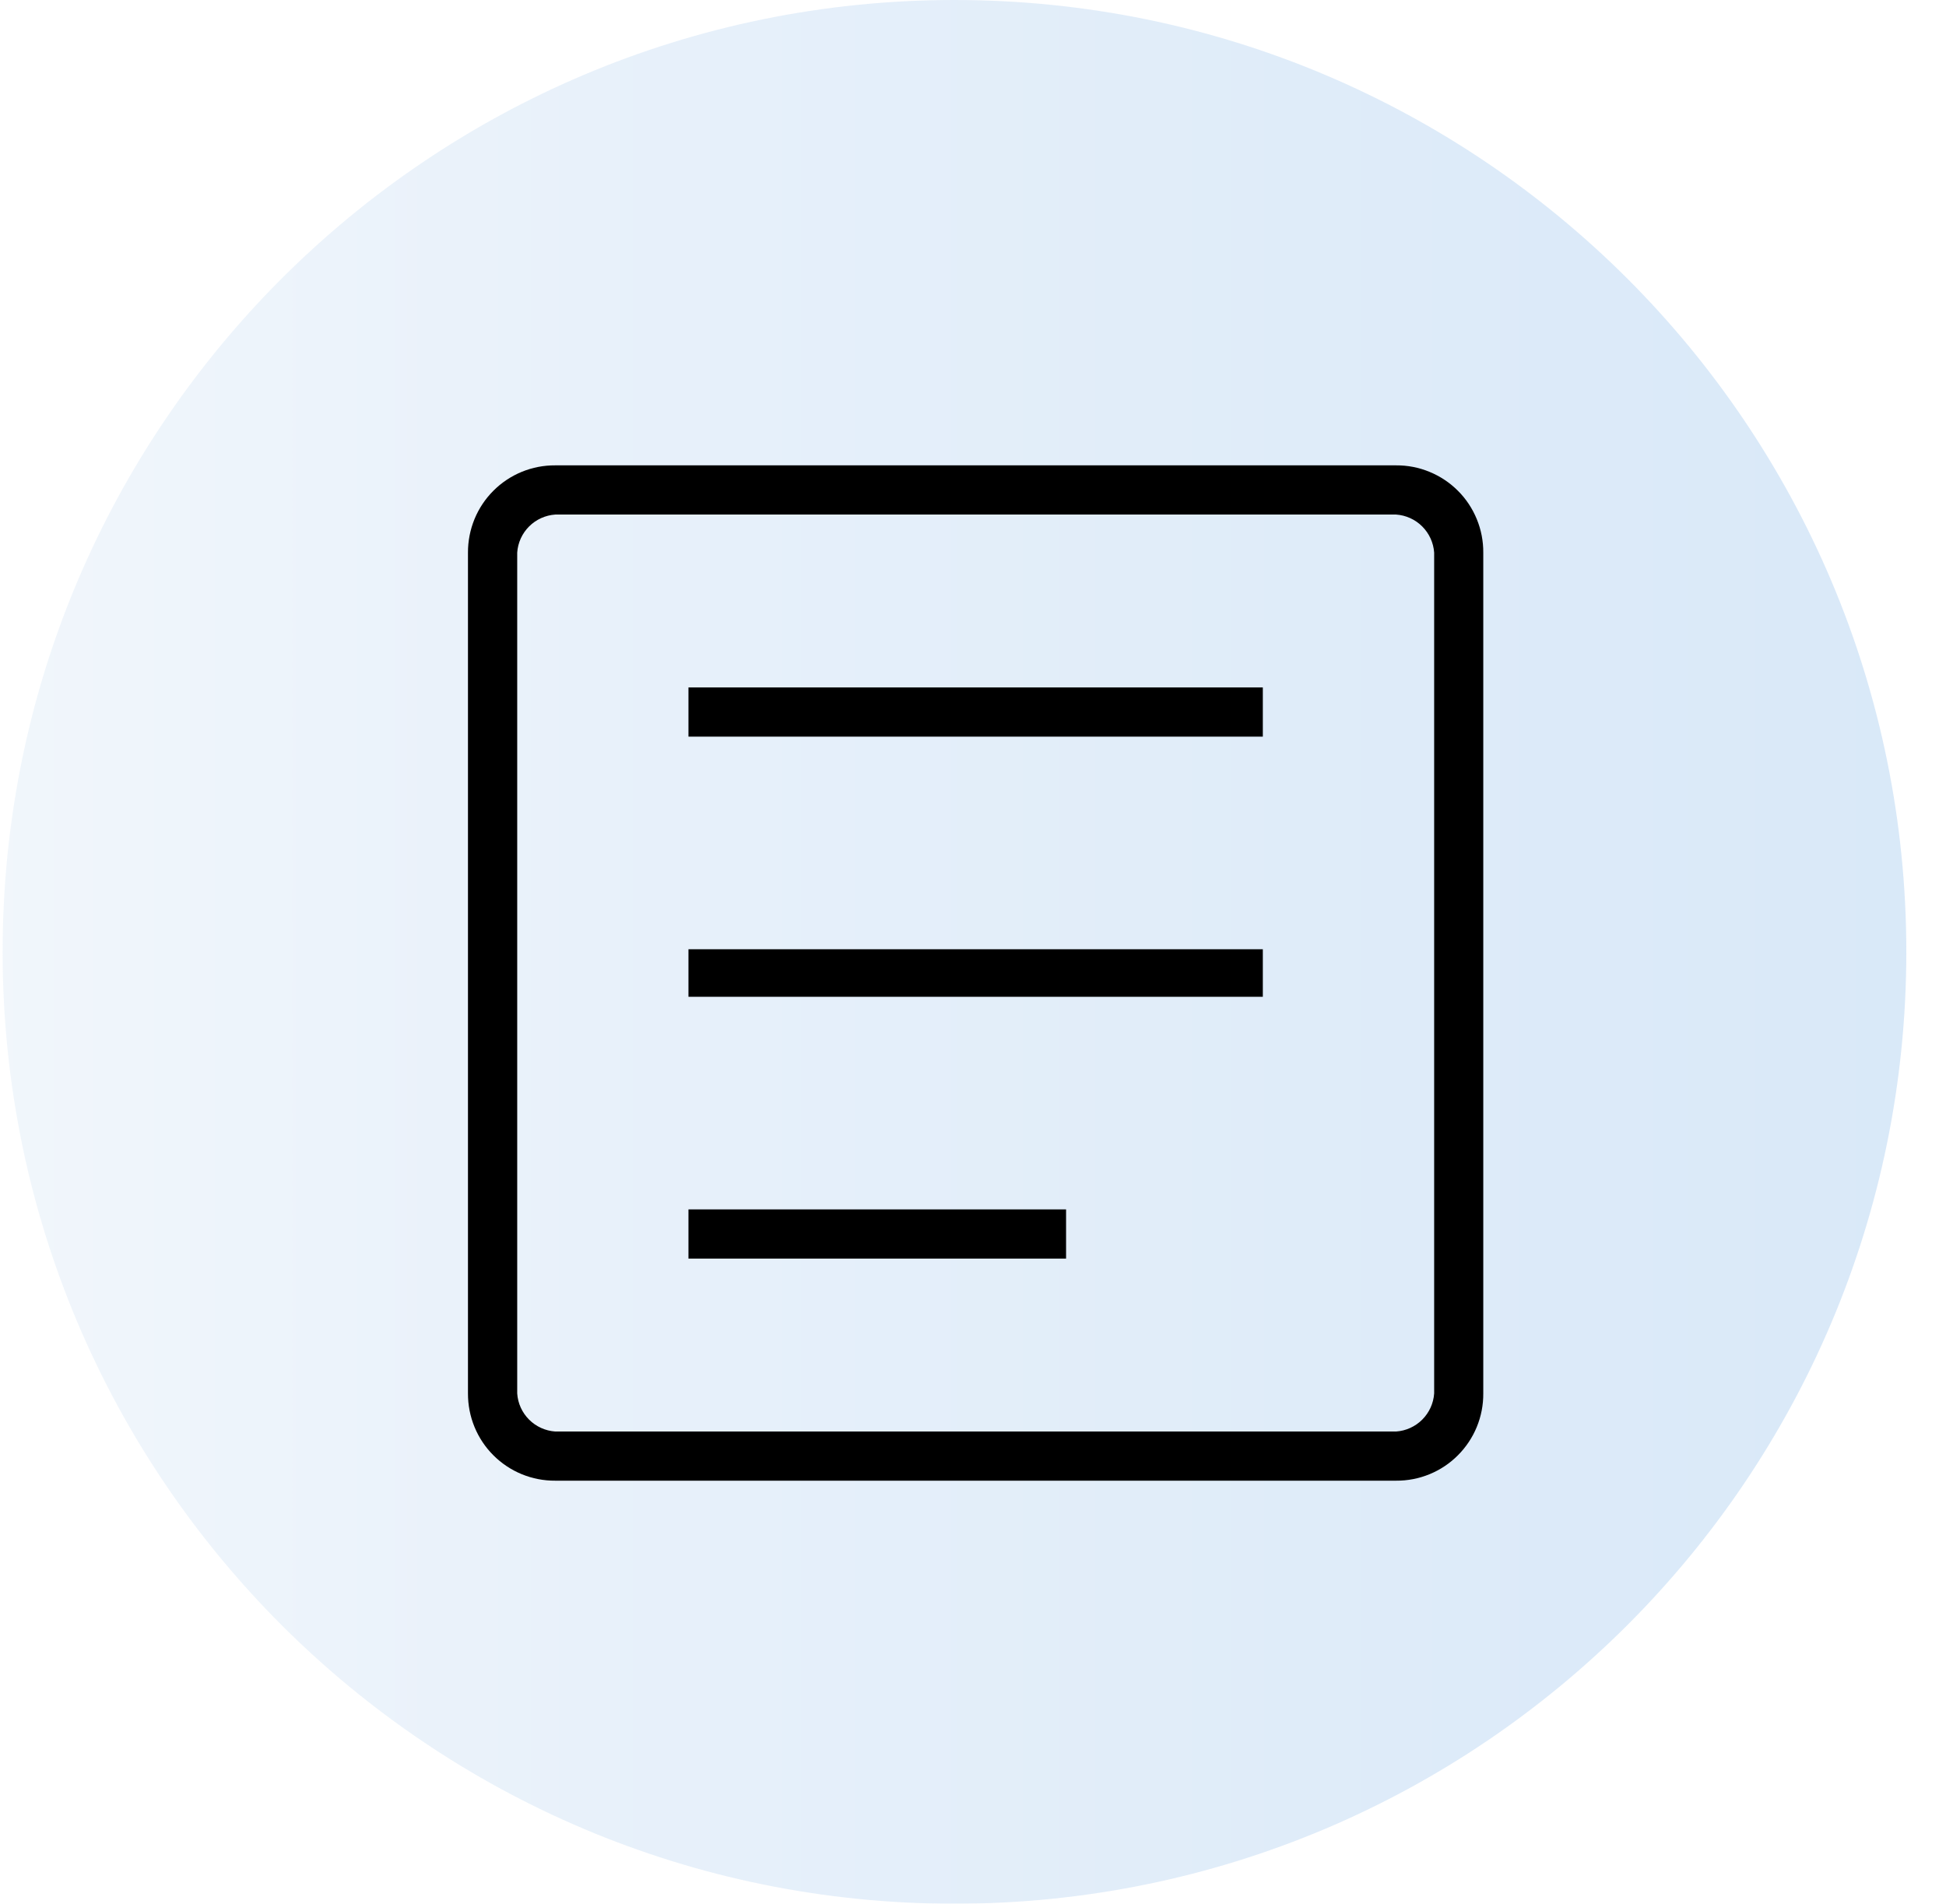
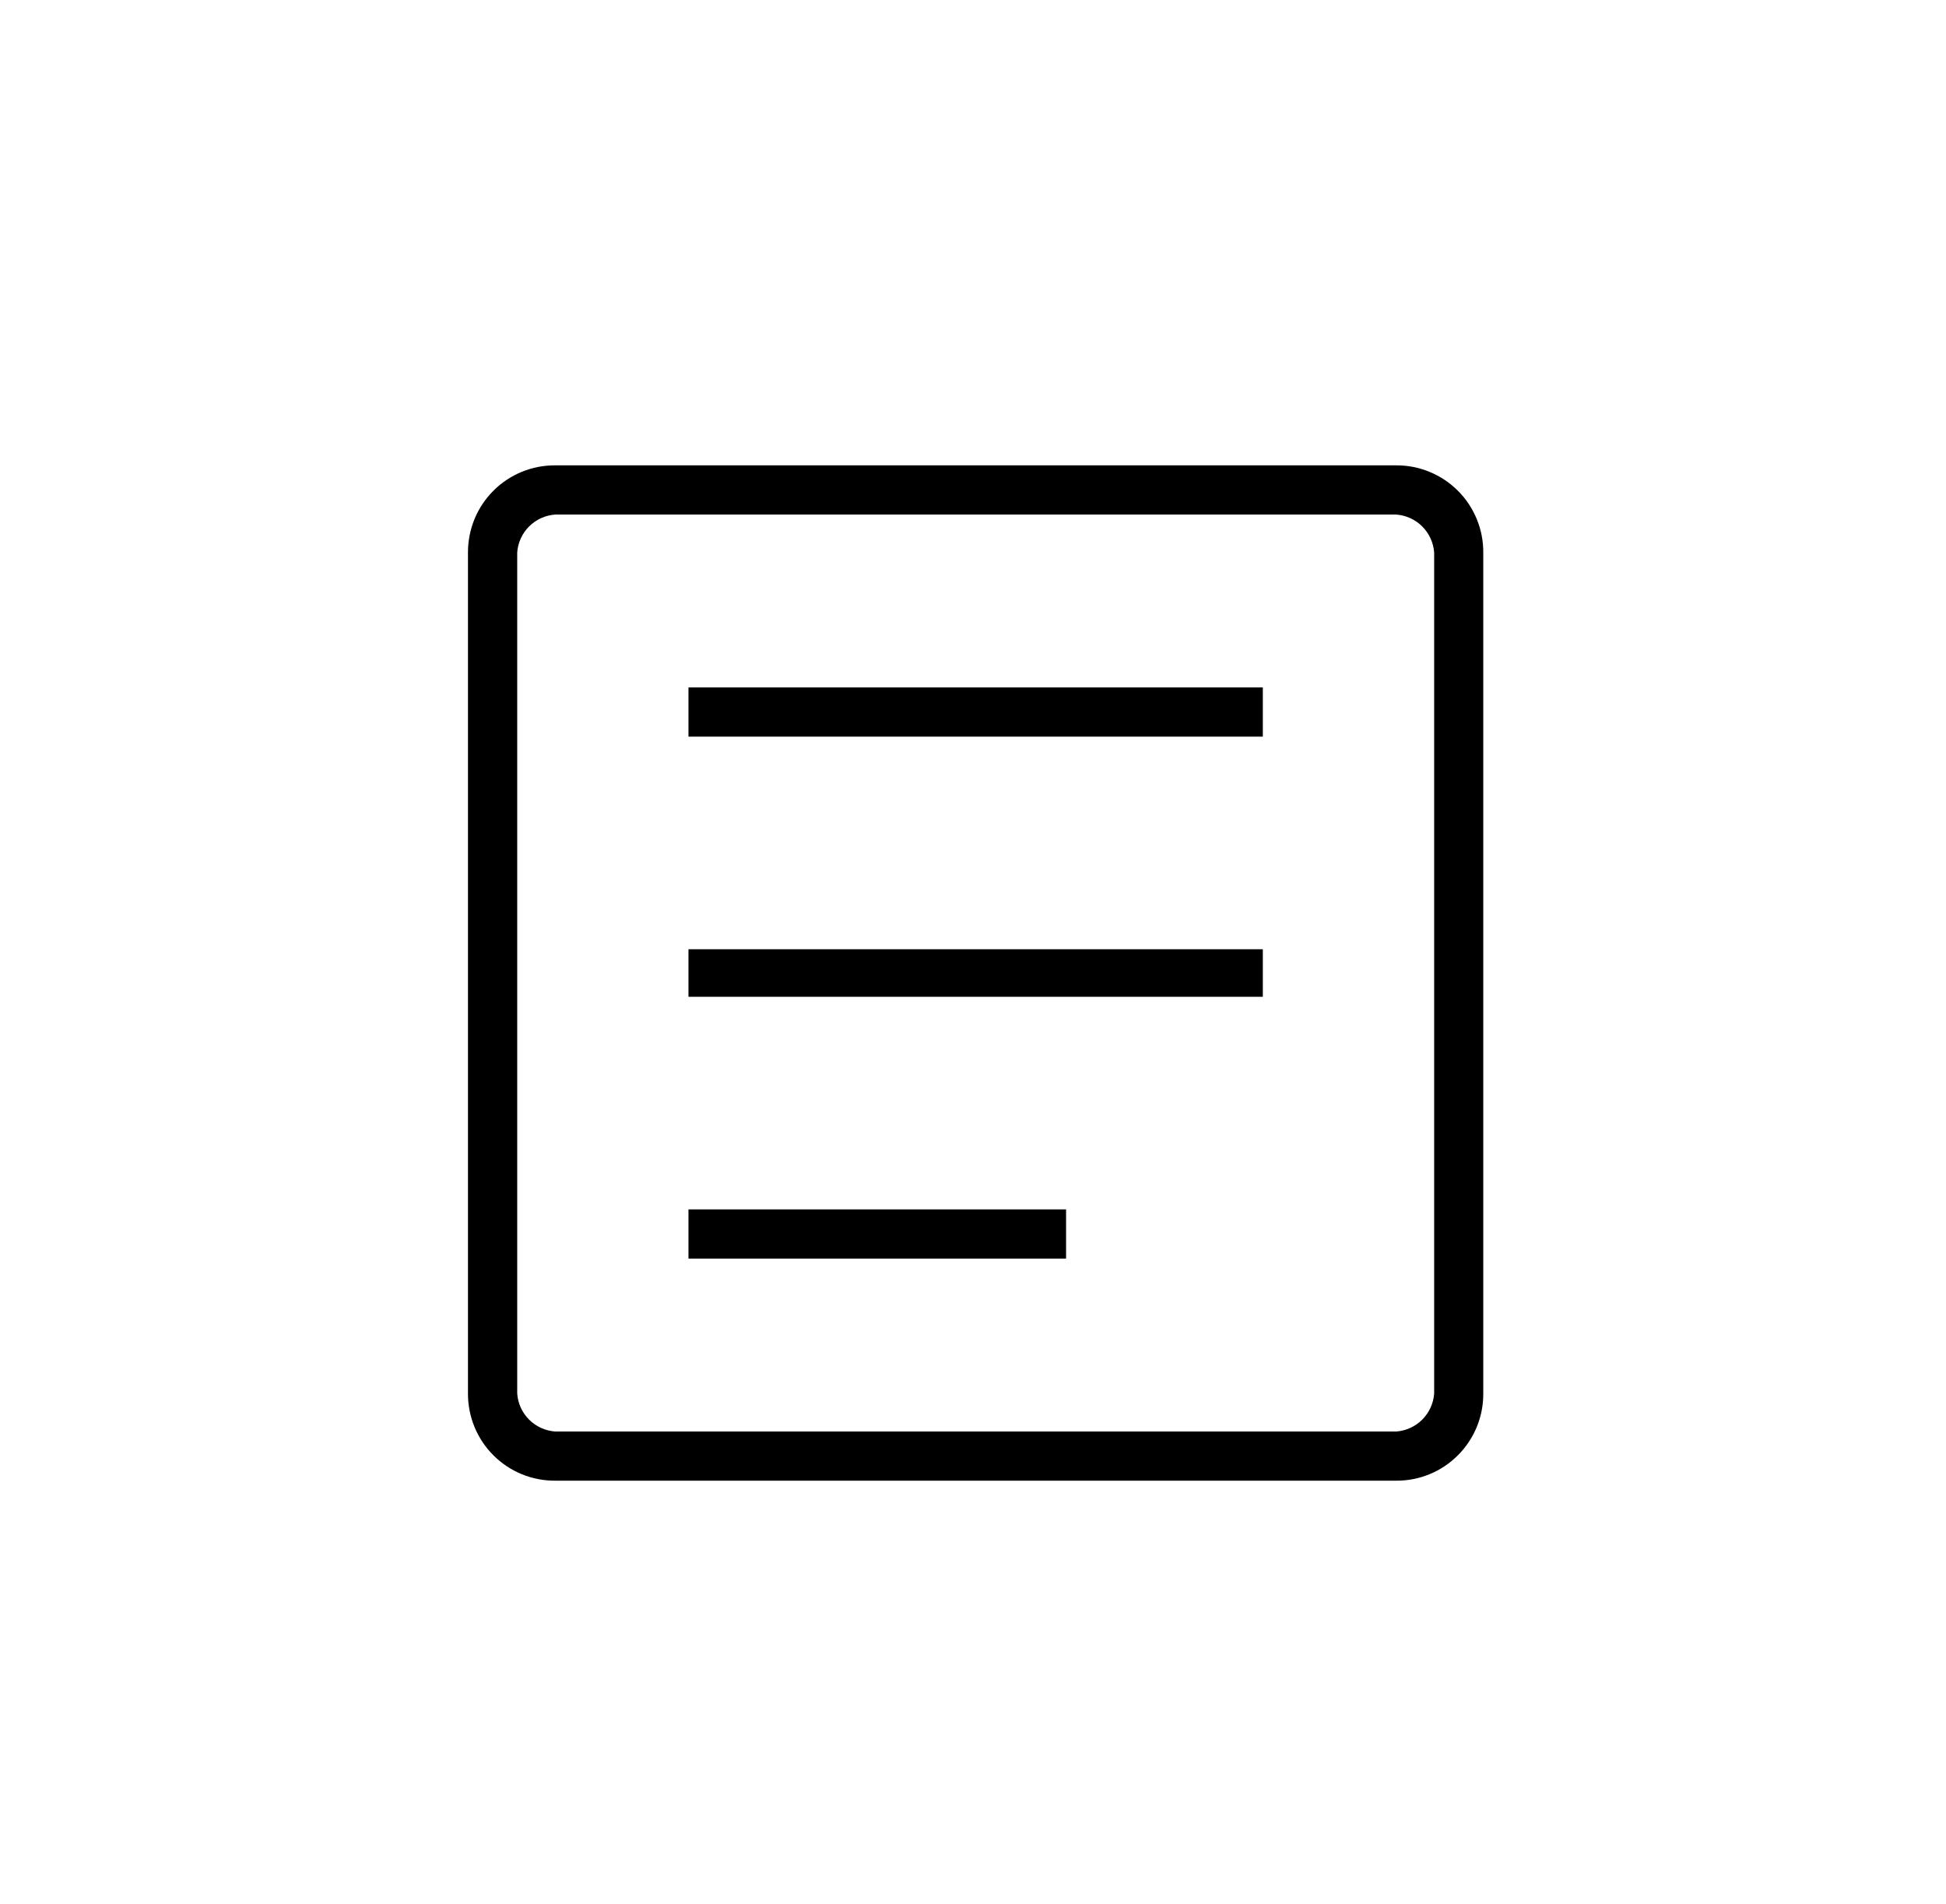
<svg xmlns="http://www.w3.org/2000/svg" width="46" height="45" viewBox="0 0 46 45" fill="none">
  <g id="Group 2432">
    <g id="Group 2433" opacity="0.3">
-       <path id="Ellipse 841" d="M22.562 45C34.989 45 45.062 34.926 45.062 22.5C45.062 10.074 34.989 0 22.562 0C10.136 0 0.062 10.074 0.062 22.5C0.062 34.926 10.136 45 22.562 45Z" fill="url(#paint0_linear_853_8524)" />
-     </g>
+       </g>
    <path id="article_FILL0_wght200_GRAD0_opsz48" d="M16.274 29.75H25.2V28.588H16.274V29.75ZM16.274 23.562H29.851V22.438H16.274V23.562ZM16.274 17.412H29.851V16.25H16.274V17.412ZM13.126 35C12.854 35.002 12.585 34.95 12.334 34.847C12.083 34.744 11.855 34.592 11.663 34.4C11.471 34.209 11.319 33.98 11.216 33.729C11.113 33.478 11.061 33.209 11.062 32.938V13.063C11.061 12.792 11.113 12.523 11.216 12.271C11.319 12.02 11.471 11.792 11.663 11.6C11.855 11.408 12.083 11.256 12.334 11.153C12.585 11.05 12.854 10.998 13.126 11H33.001C33.272 10.998 33.541 11.05 33.792 11.154C34.043 11.257 34.271 11.409 34.463 11.601C34.655 11.792 34.806 12.021 34.909 12.272C35.012 12.523 35.064 12.792 35.062 13.063V32.938C35.064 33.209 35.012 33.478 34.909 33.729C34.806 33.98 34.654 34.208 34.462 34.4C34.271 34.592 34.043 34.744 33.792 34.847C33.541 34.95 33.272 35.002 33.001 35H13.126ZM13.126 33.838H33.001C33.234 33.822 33.454 33.722 33.619 33.557C33.785 33.391 33.885 33.172 33.901 32.938V13.063C33.885 12.83 33.785 12.61 33.619 12.444C33.454 12.279 33.234 12.179 33.001 12.163H13.126C12.892 12.179 12.672 12.279 12.507 12.444C12.341 12.61 12.241 12.83 12.226 13.063V32.938C12.241 33.172 12.341 33.391 12.507 33.557C12.672 33.722 12.892 33.822 13.126 33.838Z" fill="black" />
  </g>
  <defs>
    <linearGradient id="paint0_linear_853_8524" x1="0.062" y1="22.5" x2="45.062" y2="22.5" gradientUnits="userSpaceOnUse">
      <stop stop-color="#CFE1F2" />
      <stop offset="0.34" stop-color="#AFCEEE" />
      <stop offset="0.77" stop-color="#8DBBEA" />
      <stop offset="1" stop-color="#80B4E9" />
    </linearGradient>
  </defs>
</svg>